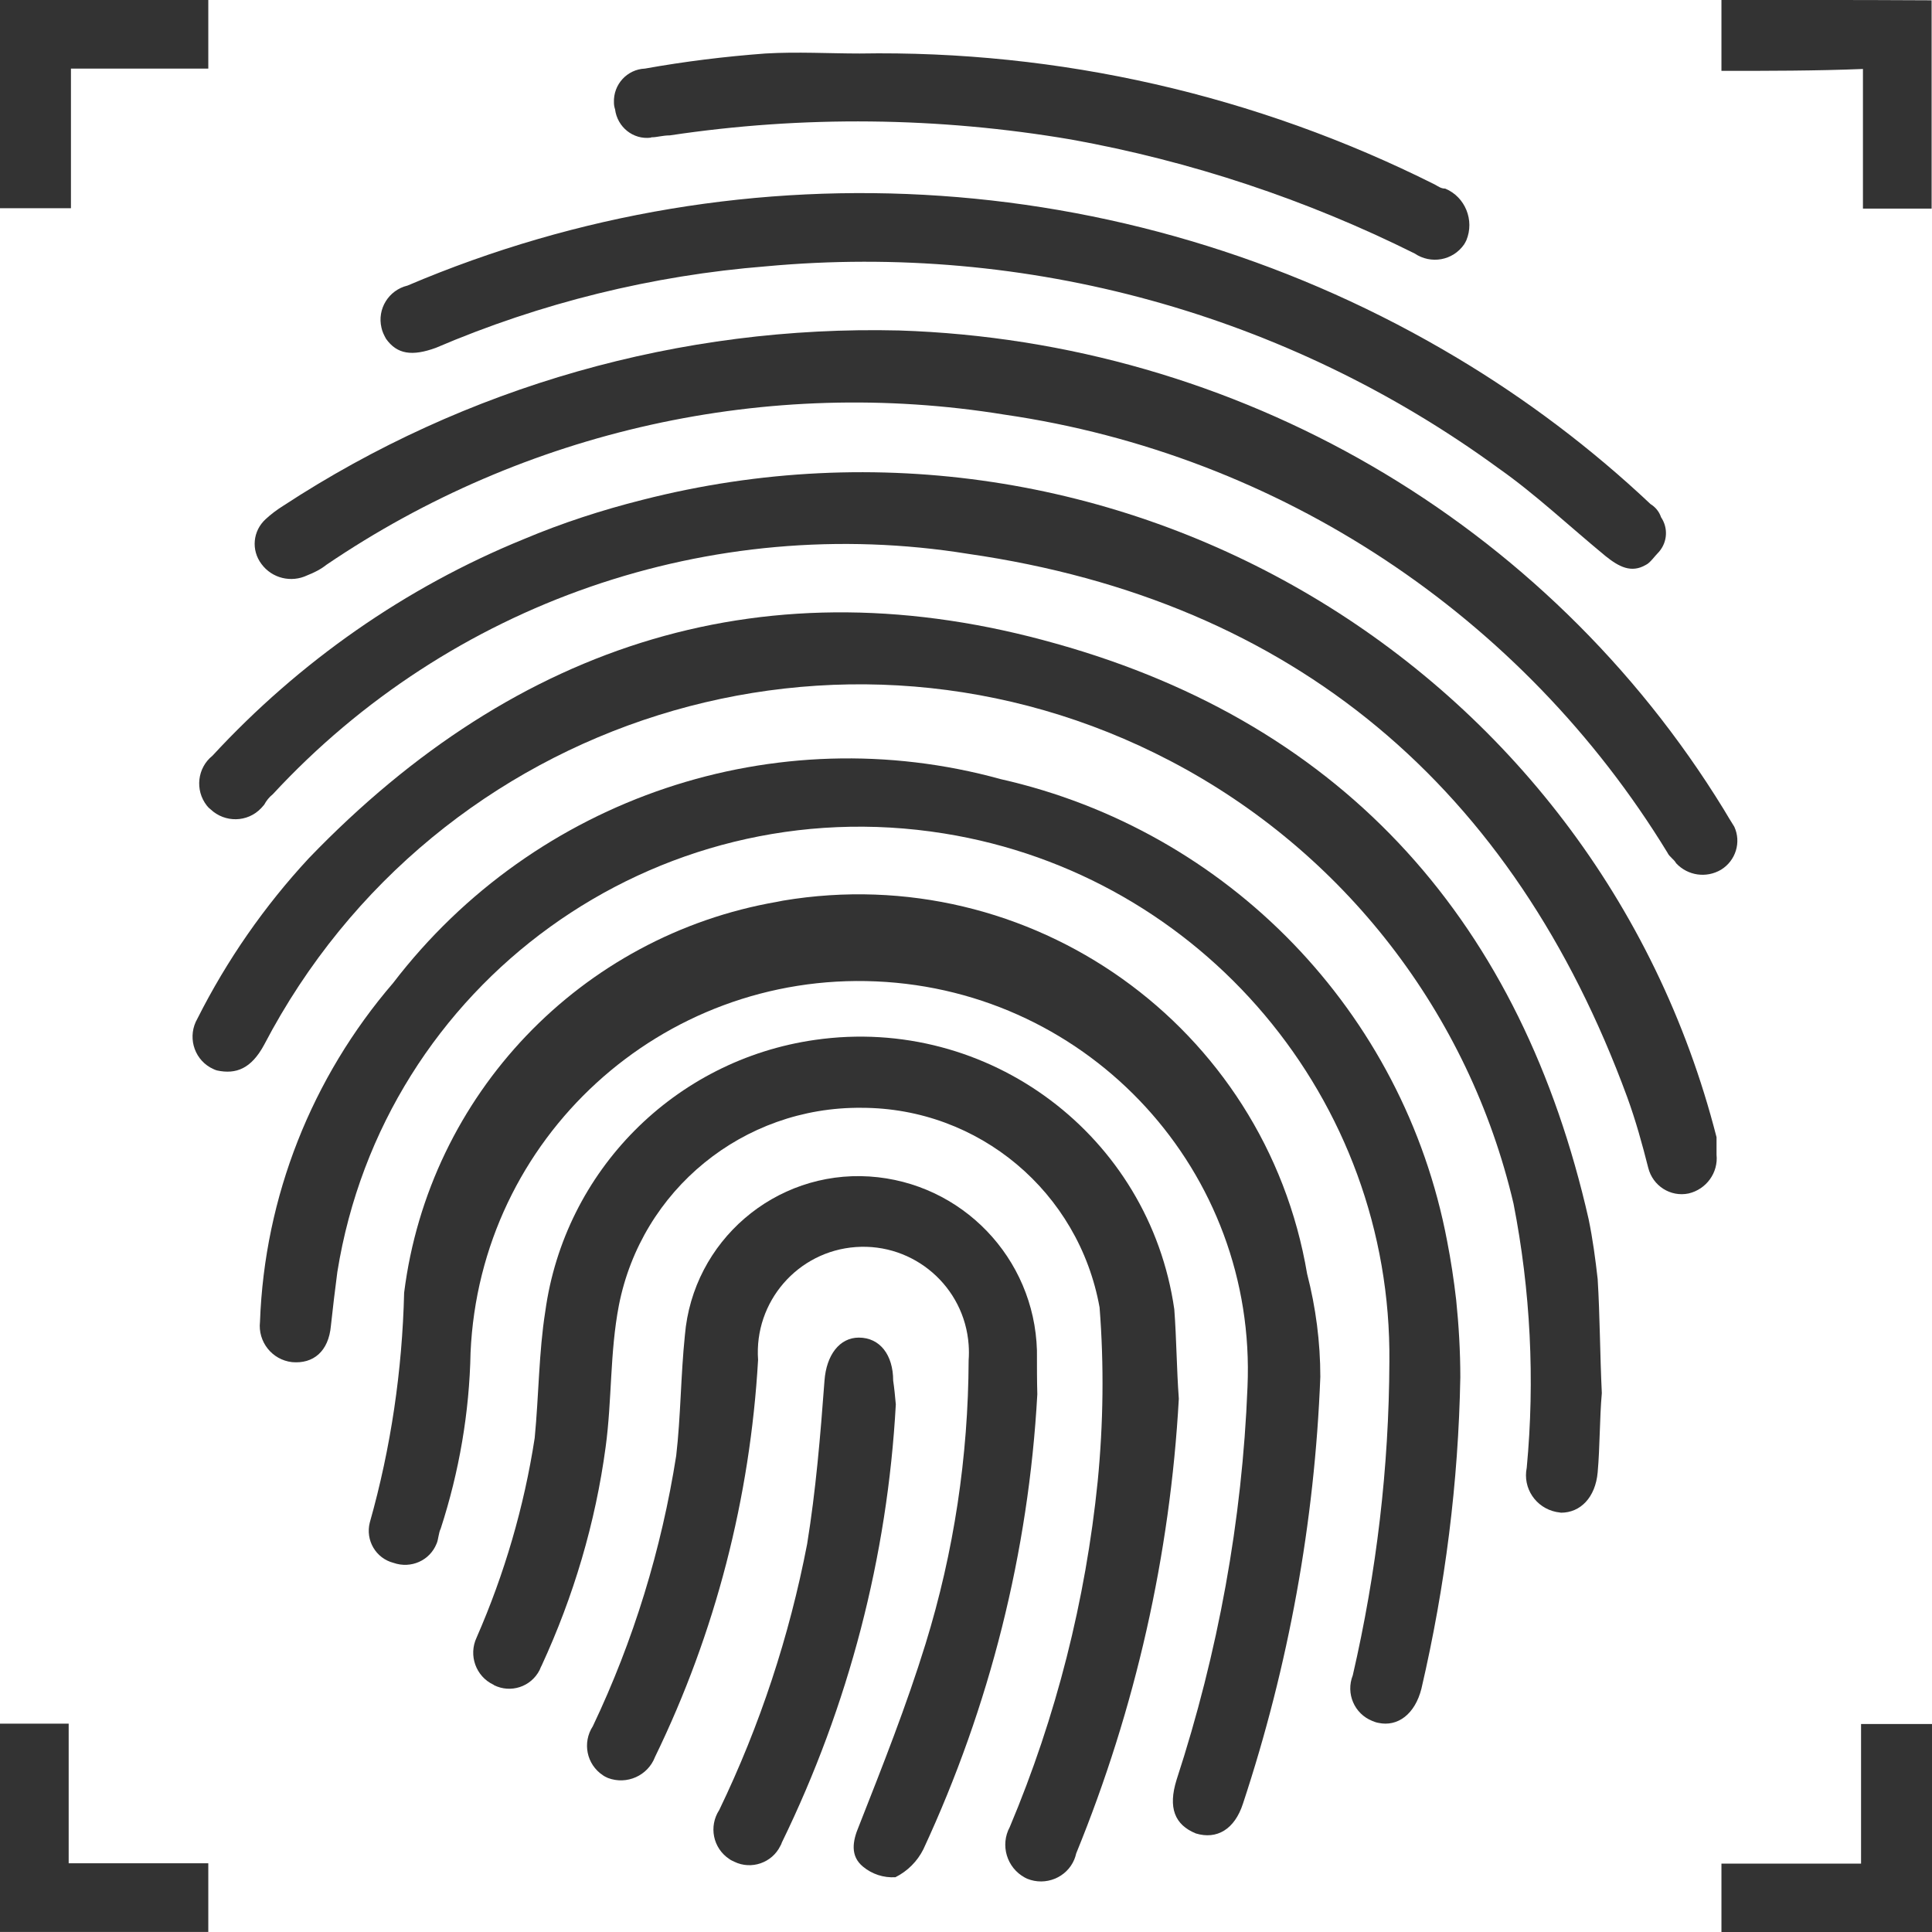
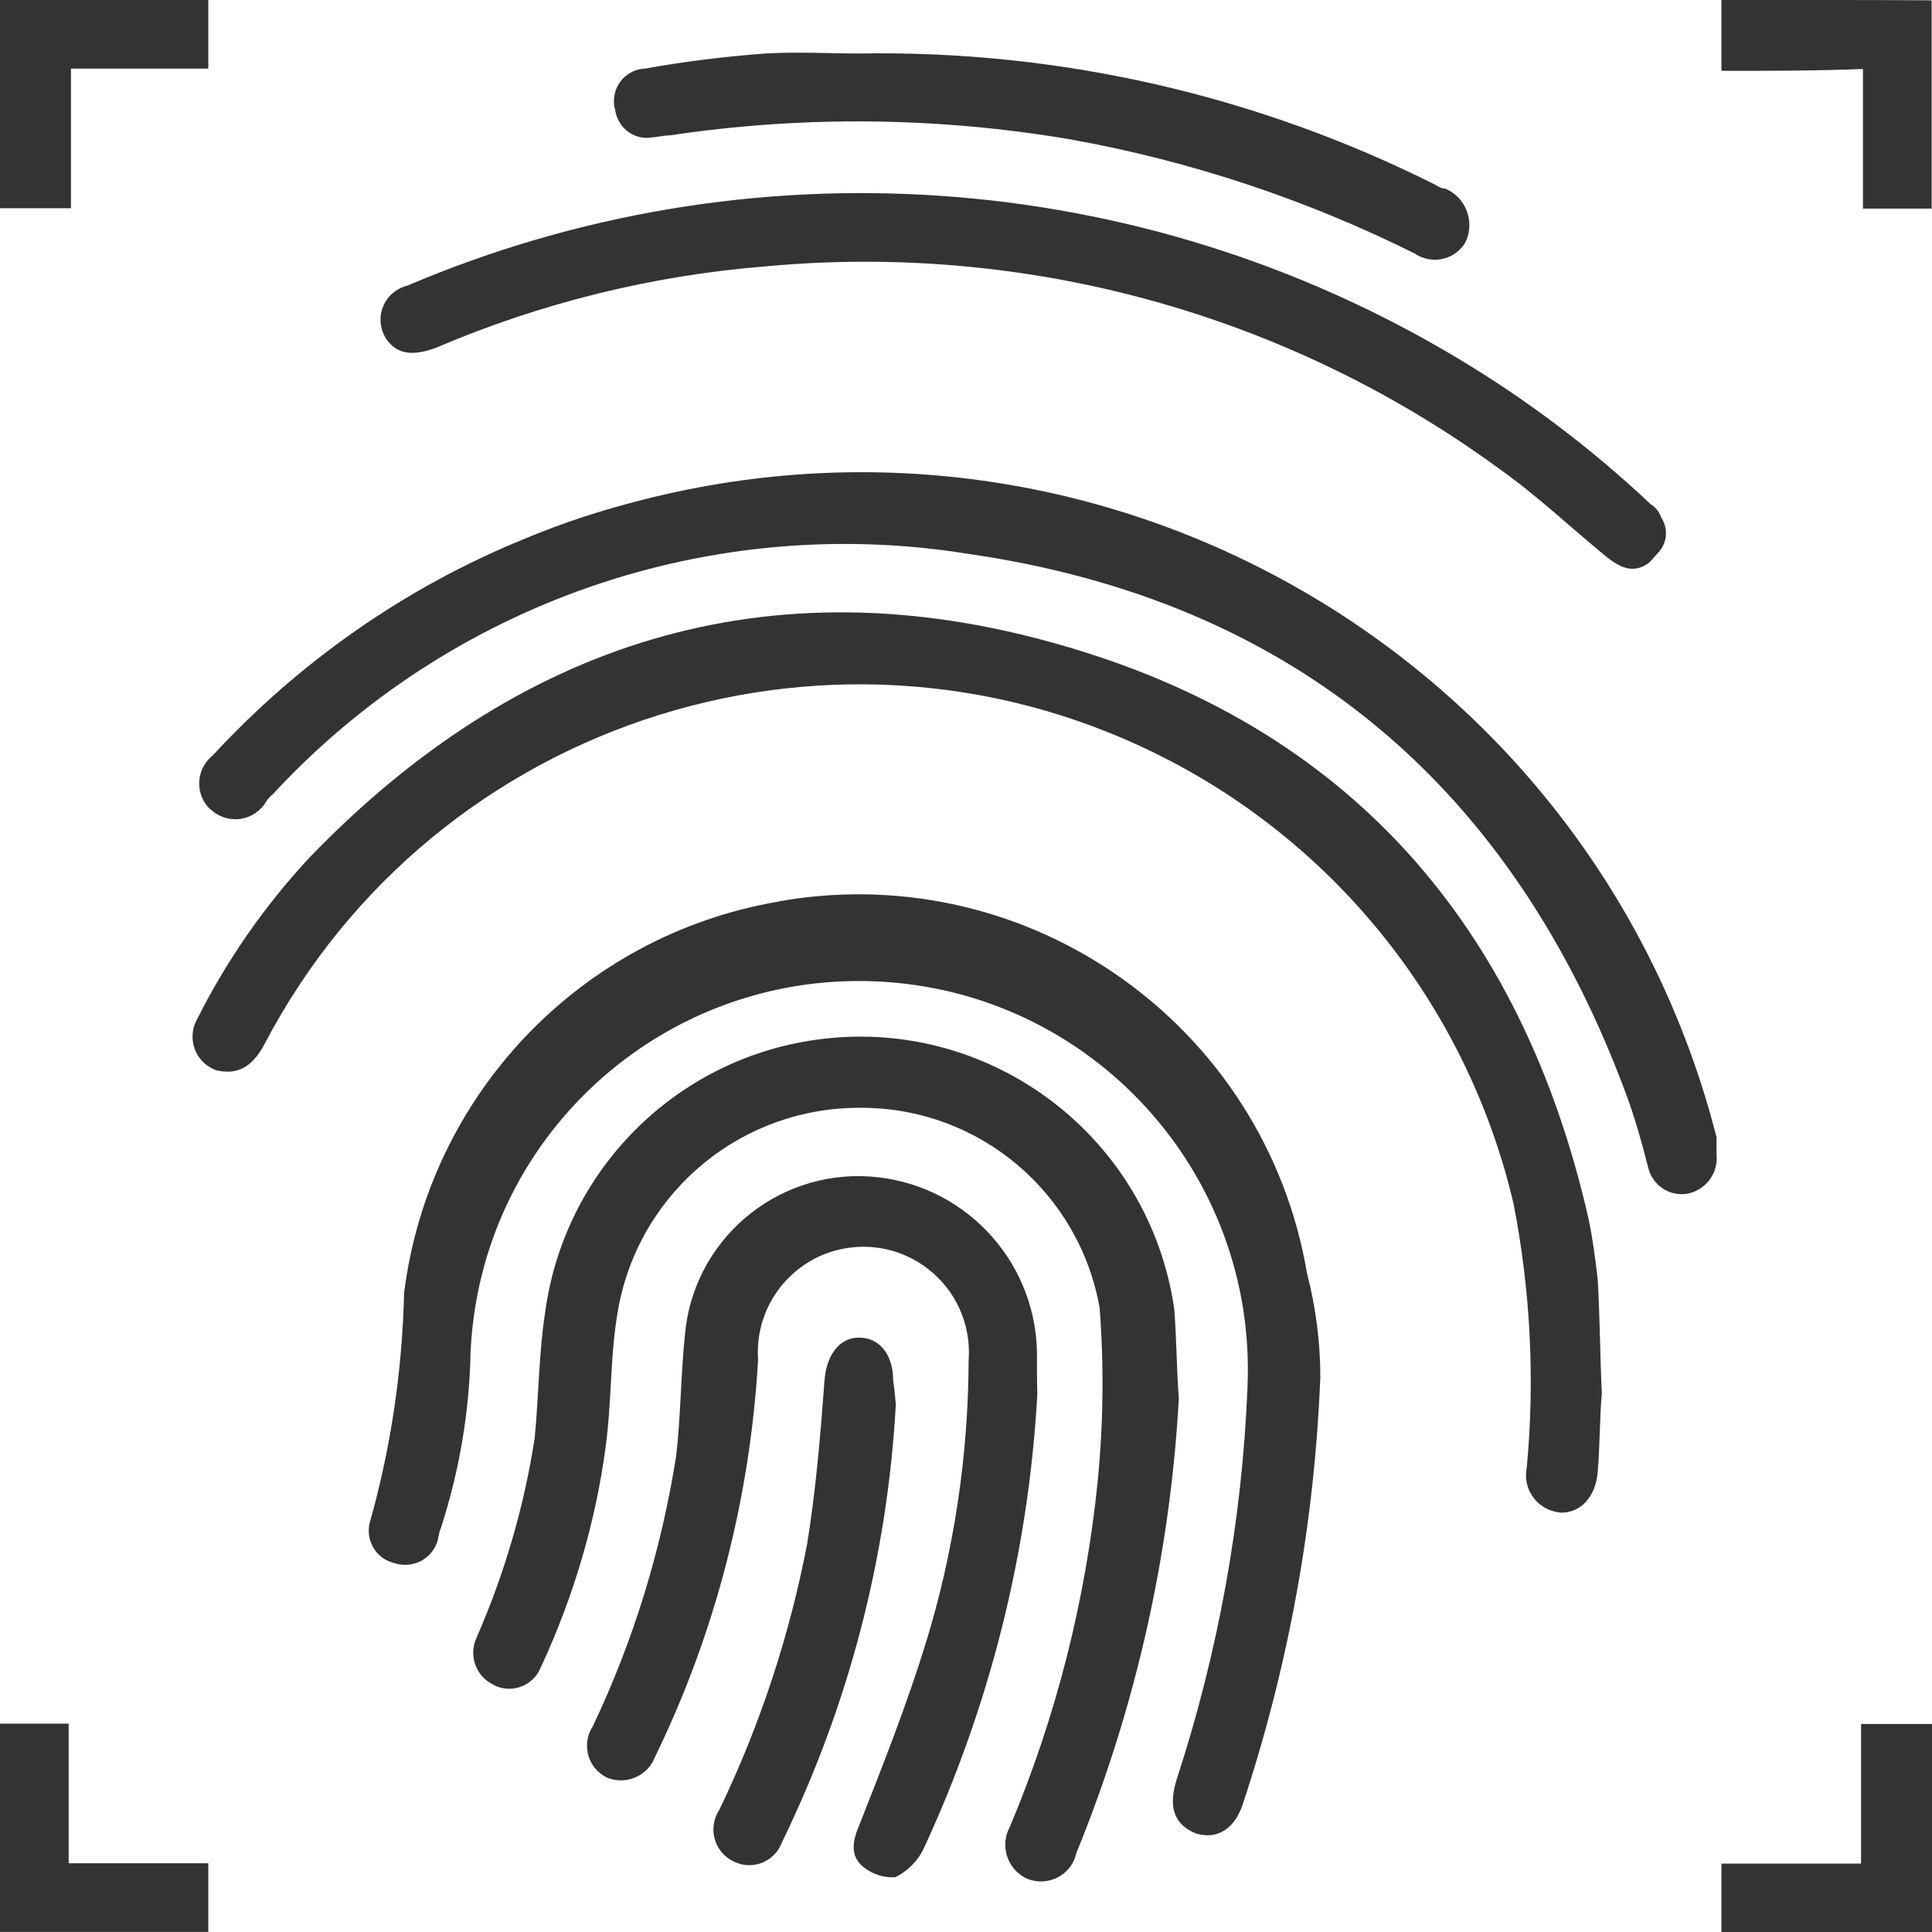
<svg xmlns="http://www.w3.org/2000/svg" enable-background="new 0 0 512 512" viewBox="0 0 512 512">
  <g fill="#333" transform="translate(905 4239.98)">
-     <path d="m-521.5-3911.1c-11.5-60.7-58-108.8-118.3-122.4-59.7-16.5-123.4 4.9-161 54-21.6 25.1-34.1 56.7-35.3 89.8-.6 5.3 3.2 10.1 8.5 10.7 5.6.5 9.7-2.8 10.3-9.7.5-4.6 1.1-9.7 1.7-14.2 12.3-76.5 84.3-128.5 160.8-116.2 68.5 11 118.7 70.6 118 140-.1 28-3.4 55.8-9.7 83.1-1.9 4.8.4 10.2 5.2 12.1.5.2 1 .4 1.6.5 5.1 1.1 9.7-2.3 11.4-9.1 6.3-27.1 9.8-54.7 10.3-82.5 0-6.8-.4-13.7-1.1-20.5-.6-5.2-1.4-10.5-2.4-15.6z" />
    <path d="m-484-3916.9c-17.7-77.9-63.7-130.8-141.1-152.5-76.3-21.6-142.8-.5-198 56.8-11.8 12.7-21.8 27.1-29.6 42.6-2.6 4.5-1.1 10.3 3.4 12.9.6.3 1.1.6 1.8.8 5.1 1.1 9.1-.5 12.5-6.8 45.5-87.1 153.1-120.8 240.2-75.2 45.9 24 79.1 66.9 90.9 117.3 4.5 23 5.7 46.6 3.5 70-1.1 5.4 2.4 10.6 7.8 11.7.4.1.9.1 1.3.2 5.1 0 9.1-4 9.7-10.7s.5-14.2 1.1-21c-.5-10.3-.5-20.5-1.1-30.2-.6-5.3-1.3-10.6-2.4-15.9z" />
    <path d="m-699-4001c-52.1 9-92.3 51.1-98.9 103.6-.5 20.6-3.5 41.1-9.1 60.9-1.2 4.7 1.6 9.5 6.3 10.7 4.6 1.6 9.6-.6 11.4-5.1.5-1.1.5-2.8 1.1-4 4.9-15.1 7.6-30.8 7.9-46.6 2.5-56.9 50.6-100.9 107.5-98.4s100.9 50.6 98.4 107.5c-1.4 35.4-7.8 70.4-18.8 104.1-2.3 7.4-.5 11.9 5.1 14.2 5.6 1.7 10.3-1.1 12.5-7.9 12.1-36.6 19-74.6 20.5-113.1 0-9.2-1.2-18.4-3.5-27.3-11.1-65.7-73.3-109.9-138.9-98.9-.5.1-1 .2-1.5.3z" />
    <path d="m-766.2-4097.1c-31.4 12.8-59.5 32.5-82.5 57.4-4 3.2-4.7 9.1-1.5 13.2.3.4.6.7 1 1 3.8 3.6 9.8 3.5 13.4-.3.3-.3.5-.6.8-.9.6-1.1 1.3-2 2.3-2.8 46.9-50.7 116.1-74.7 184.3-63.7 86.5 12.5 144.5 62 174.6 143.9 2.3 6.3 4 12.5 5.6 18.8 1.2 4.8 5.9 7.8 10.7 6.8 4.7-1.1 7.9-5.5 7.4-10.3v-4.6c-32-125.3-159.5-200.9-284.7-168.9-10.7 2.7-21.2 6.1-31.4 10.4z" />
    <path d="m-593.8-3893c-6.6-46-49.2-78-95.2-71.4-37.2 5.3-66.4 34.7-71.5 72-1.7 10.7-1.7 22.1-2.8 33.5-2.8 18.2-8 36-15.4 52.9-2.2 4.7-.2 10.3 4.5 12.5 0 0 .1 0 .1.1 4.4 2.2 9.8.5 12.1-4 .2-.4.3-.8.5-1.1 8.5-18.4 14.3-37.9 17-58 1.7-12.5 1.1-25 3.5-37.5 6-30.7 33-52.7 64.3-52.4 31.1 0 57.6 22.3 63.1 52.9 1.2 15.3 1 30.8-.5 46.1-3.2 31.5-11 62.4-23.3 91.6-2.6 4.8-.8 10.8 4 13.4.2.1.4.2.6.3 4.9 2 10.5-.3 12.5-5.1.2-.5.4-1.1.5-1.6 15.7-38.4 24.9-79.1 27.2-120.5-.6-8.3-.6-15.7-1.2-23.7z" />
-     <path d="m-823.6-4087.5c1.8-.7 3.6-1.6 5.1-2.8 52.6-35.7 116.9-50 179.7-39.8 72.9 10.6 137.3 53.2 175.7 116.1.5 1.1 1.7 1.7 2.3 2.8 3.1 3.3 8 4 11.9 1.7 3.9-2.4 5.4-7.3 3.5-11.4-1.1-1.7-1.7-2.8-2.8-4.6-46.9-76.4-129-124-218.5-126.9-57.9-1.4-114.9 14.8-163.3 46.5-1.6 1-3.2 2.2-4.6 3.5-3.4 3.1-3.9 8.2-1.1 11.9 2.8 3.8 7.9 5 12.1 3z" />
+     <path d="m-823.6-4087.5z" />
    <path d="m-630.2-3882.1c-.7-24.5-19.9-44.5-44.4-46.1-25-1.6-46.8 17.1-48.9 42.1-1.1 10.7-1.1 21.6-2.3 31.9-3.9 24.8-11.3 49-22.1 71.7-2.8 4.3-1.7 10.1 2.7 13 .4.3.9.5 1.3.7 5 1.9 10.6-.6 12.5-5.6 16-32.9 25.2-68.7 27.3-105.2-1.1-15.4 10.5-28.8 25.9-29.9s28.8 10.5 29.9 25.9c.1 1.4.1 2.7 0 4.1-.1 25.5-3.9 50.8-11.4 75.1-5.1 16.5-11.4 32.4-17.7 48.4-1.7 4-2.3 7.9 1.1 10.7 2.4 2 5.5 3 8.6 2.8 3.2-1.6 5.8-4.2 7.4-7.4 17.6-37.9 27.9-78.8 30.2-120.6-.1-3.6-.1-7.1-.1-11.6z" />
    <path d="m-789.5-4147.8c27.8-11.9 57.4-19.2 87.5-21.6 69.1-6.4 138.1 12.6 194.1 53.5 9.7 6.8 18.8 15.4 28.4 23.3 3.5 2.8 6.8 4.6 10.7 2.3 1.1-.5 2.3-2.3 3.5-3.5 2.2-2.6 2.4-6.3.5-9.1-.5-1.5-1.5-2.7-2.8-3.5-15.6-14.7-32.8-27.7-51.2-38.7-84.3-50.5-187.8-57.7-278.2-19.2-5 1.2-8.1 6.2-6.9 11.2.2 1 .7 2 1.2 2.9 2.9 4.1 6.9 4.7 13.2 2.4z" />
    <path d="m-732.1-4203.6c1.1 0 2.8-.5 4.6-.5 35.3-5.3 71.2-4.9 106.4 1.1 31.6 5.7 62.3 15.9 91 30.2 4.3 2.9 10.1 1.9 13.1-2.4.2-.3.4-.7.6-1.1 2.2-5.3-.3-11.5-5.6-13.7-1.1 0-1.7-.5-2.8-1.1-47.3-23.7-99.5-35.6-152.4-34.7-7.9 0-16.5-.5-25 0-10.7.8-21.3 2.1-31.9 4-4.7.2-8.4 4.2-8.2 9 0 .6.1 1.2.3 1.8.6 4.7 4.8 8.1 9.5 7.5 0-.1.2-.1.4-.1z" />
    <path d="m-668.3-3874.1c0-6.8-3.5-11.4-9.1-11.4-5.1 0-8.6 4.6-9.1 11.4-1.1 14.8-2.3 29.1-4.6 43.3-4.7 24.4-12.5 48.1-23.3 70.5-2.8 4.3-1.7 10.1 2.7 13 .4.3.9.5 1.3.7 4.5 2.2 10 .3 12.2-4.2.2-.3.3-.6.4-.9 17.7-36.3 28-75.8 30.2-116.1-.2-2.2-.4-4.3-.7-6.3z" />
    <path d="m-886.2-4221.8h36.4v-18.2h-55.2v55.2h18.8z" />
    <path d="m-448.8-4240v18.8c12.5 0 25 0 37.5-.5v37h18.2v-55.2c-18.7-.1-37.4-.1-55.7-.1z" />
    <path d="m-886.8-3783.2h-18.2v55.2h55.2v-18.2h-37c0-12.5 0-24.4 0-37z" />
    <path d="m-411.8-3746.1h-37v18.2h55.8v-55.2h-18.8z" />
  </g>
</svg>